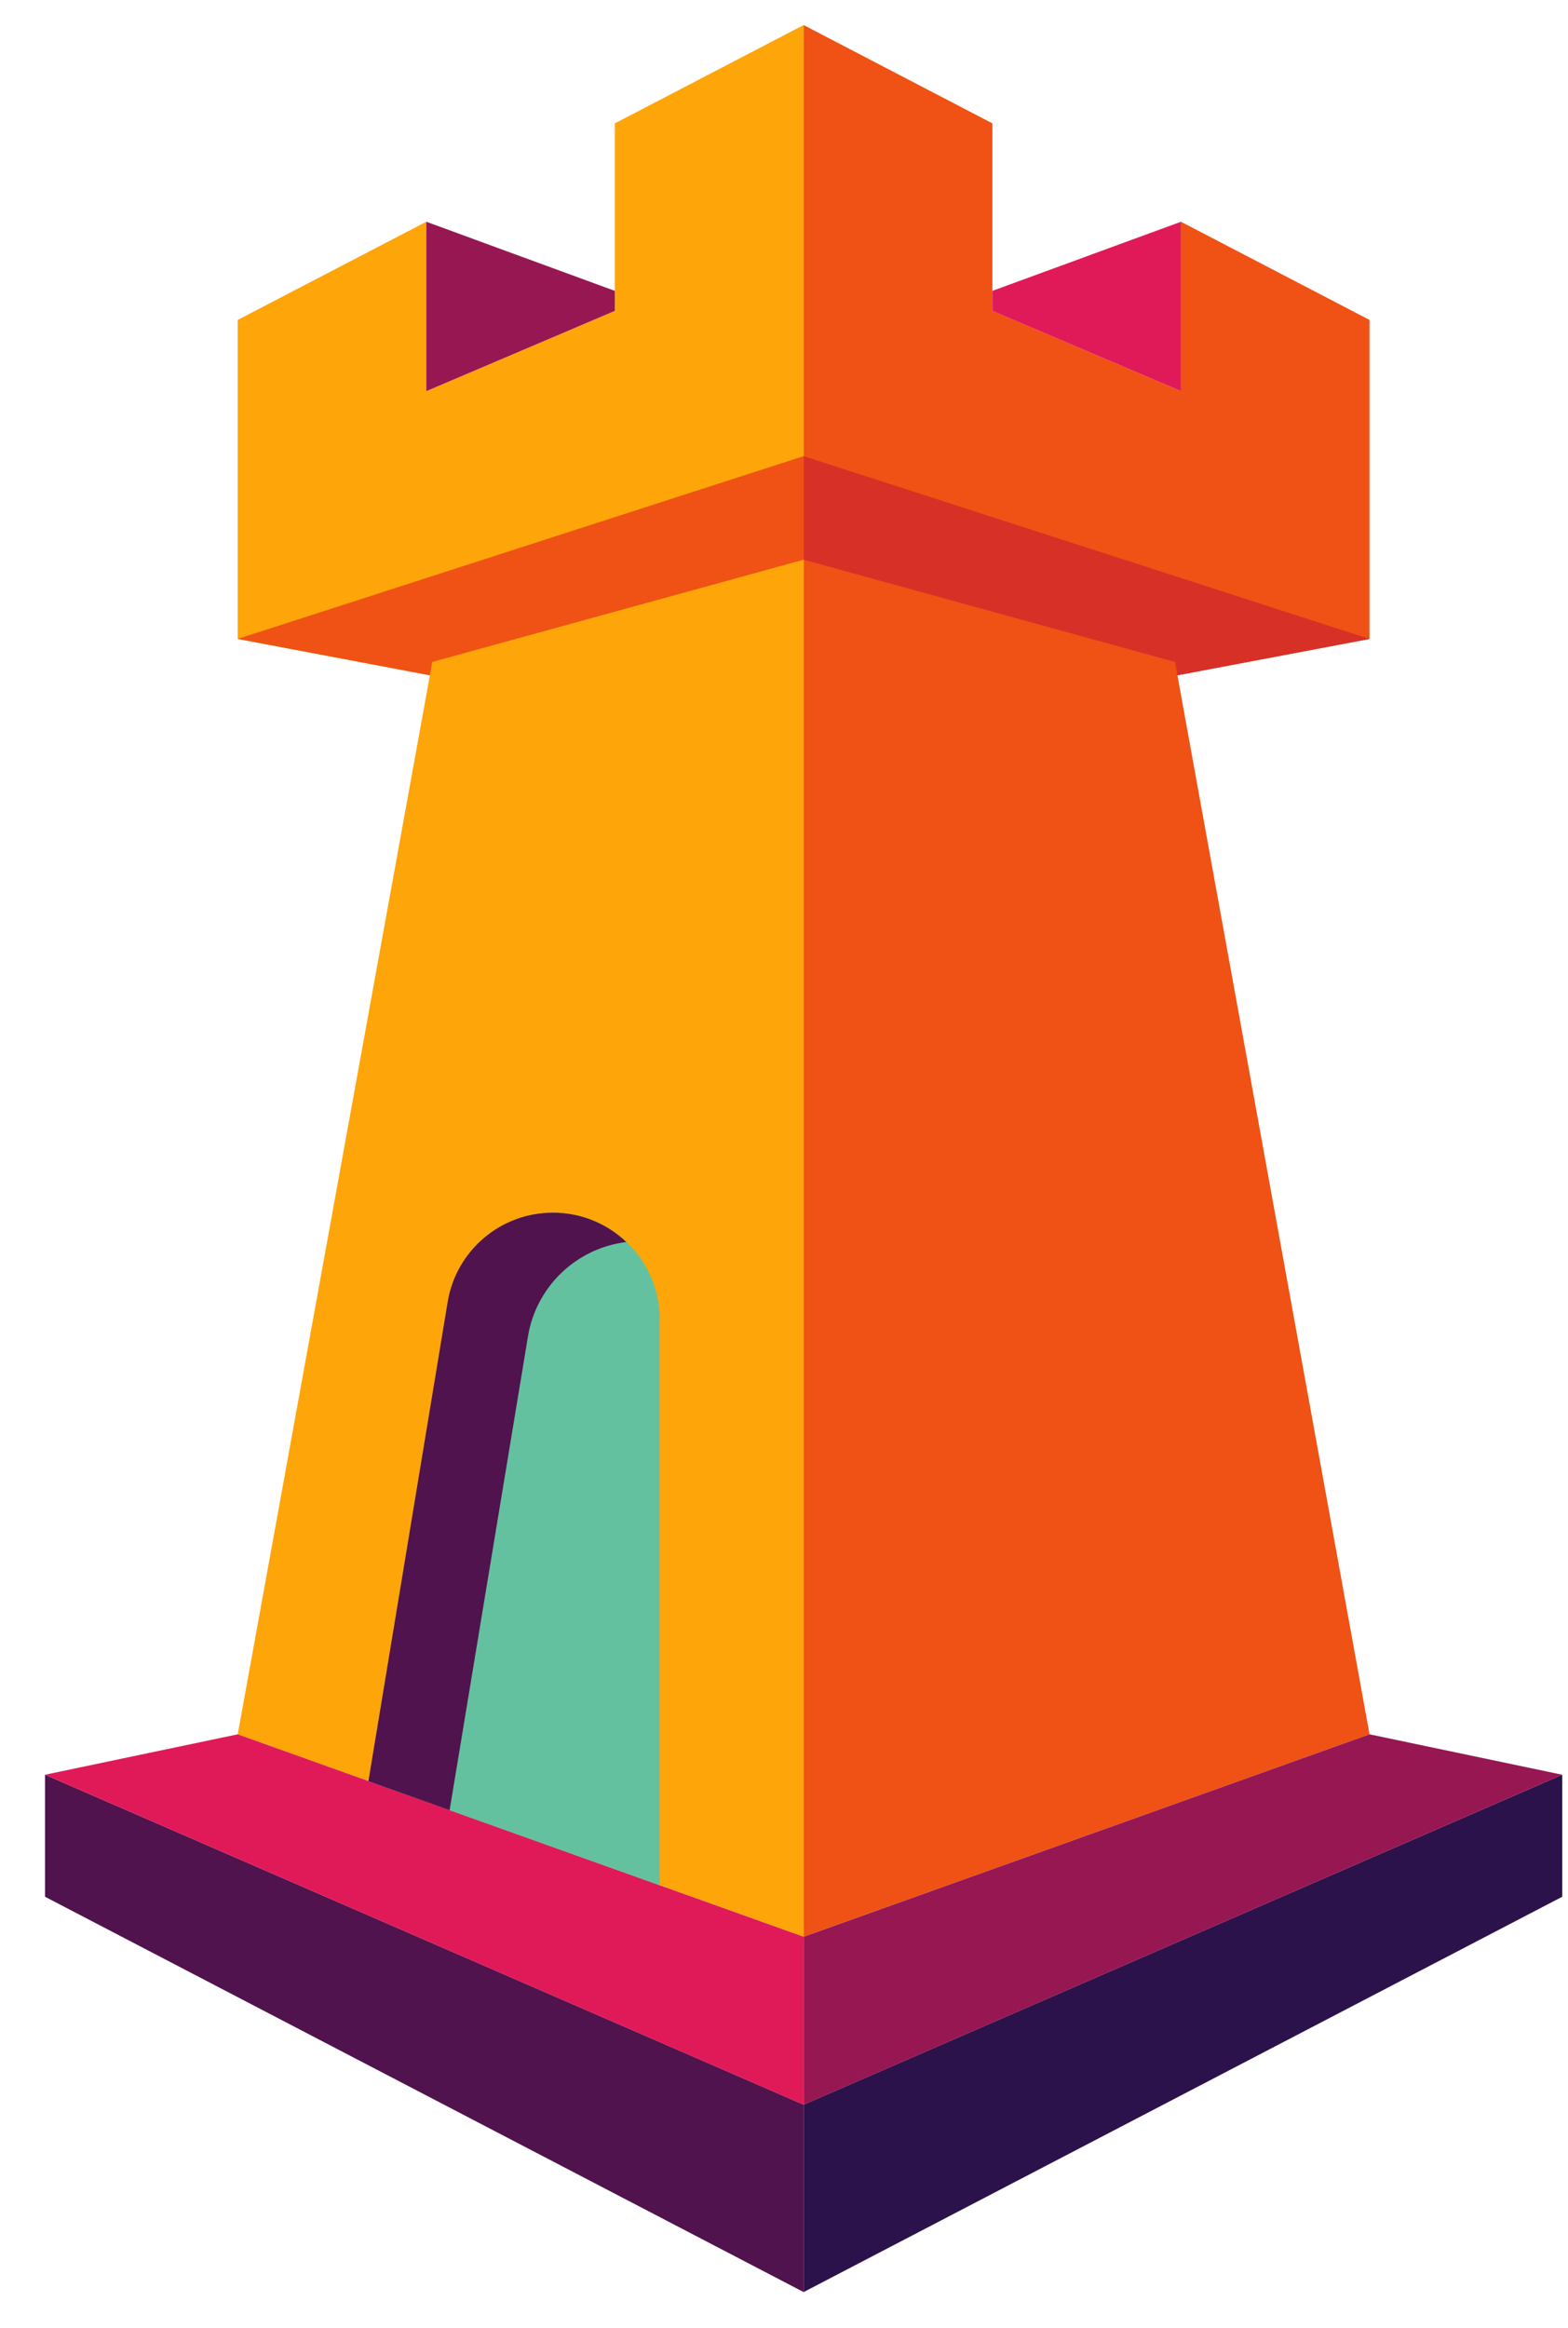
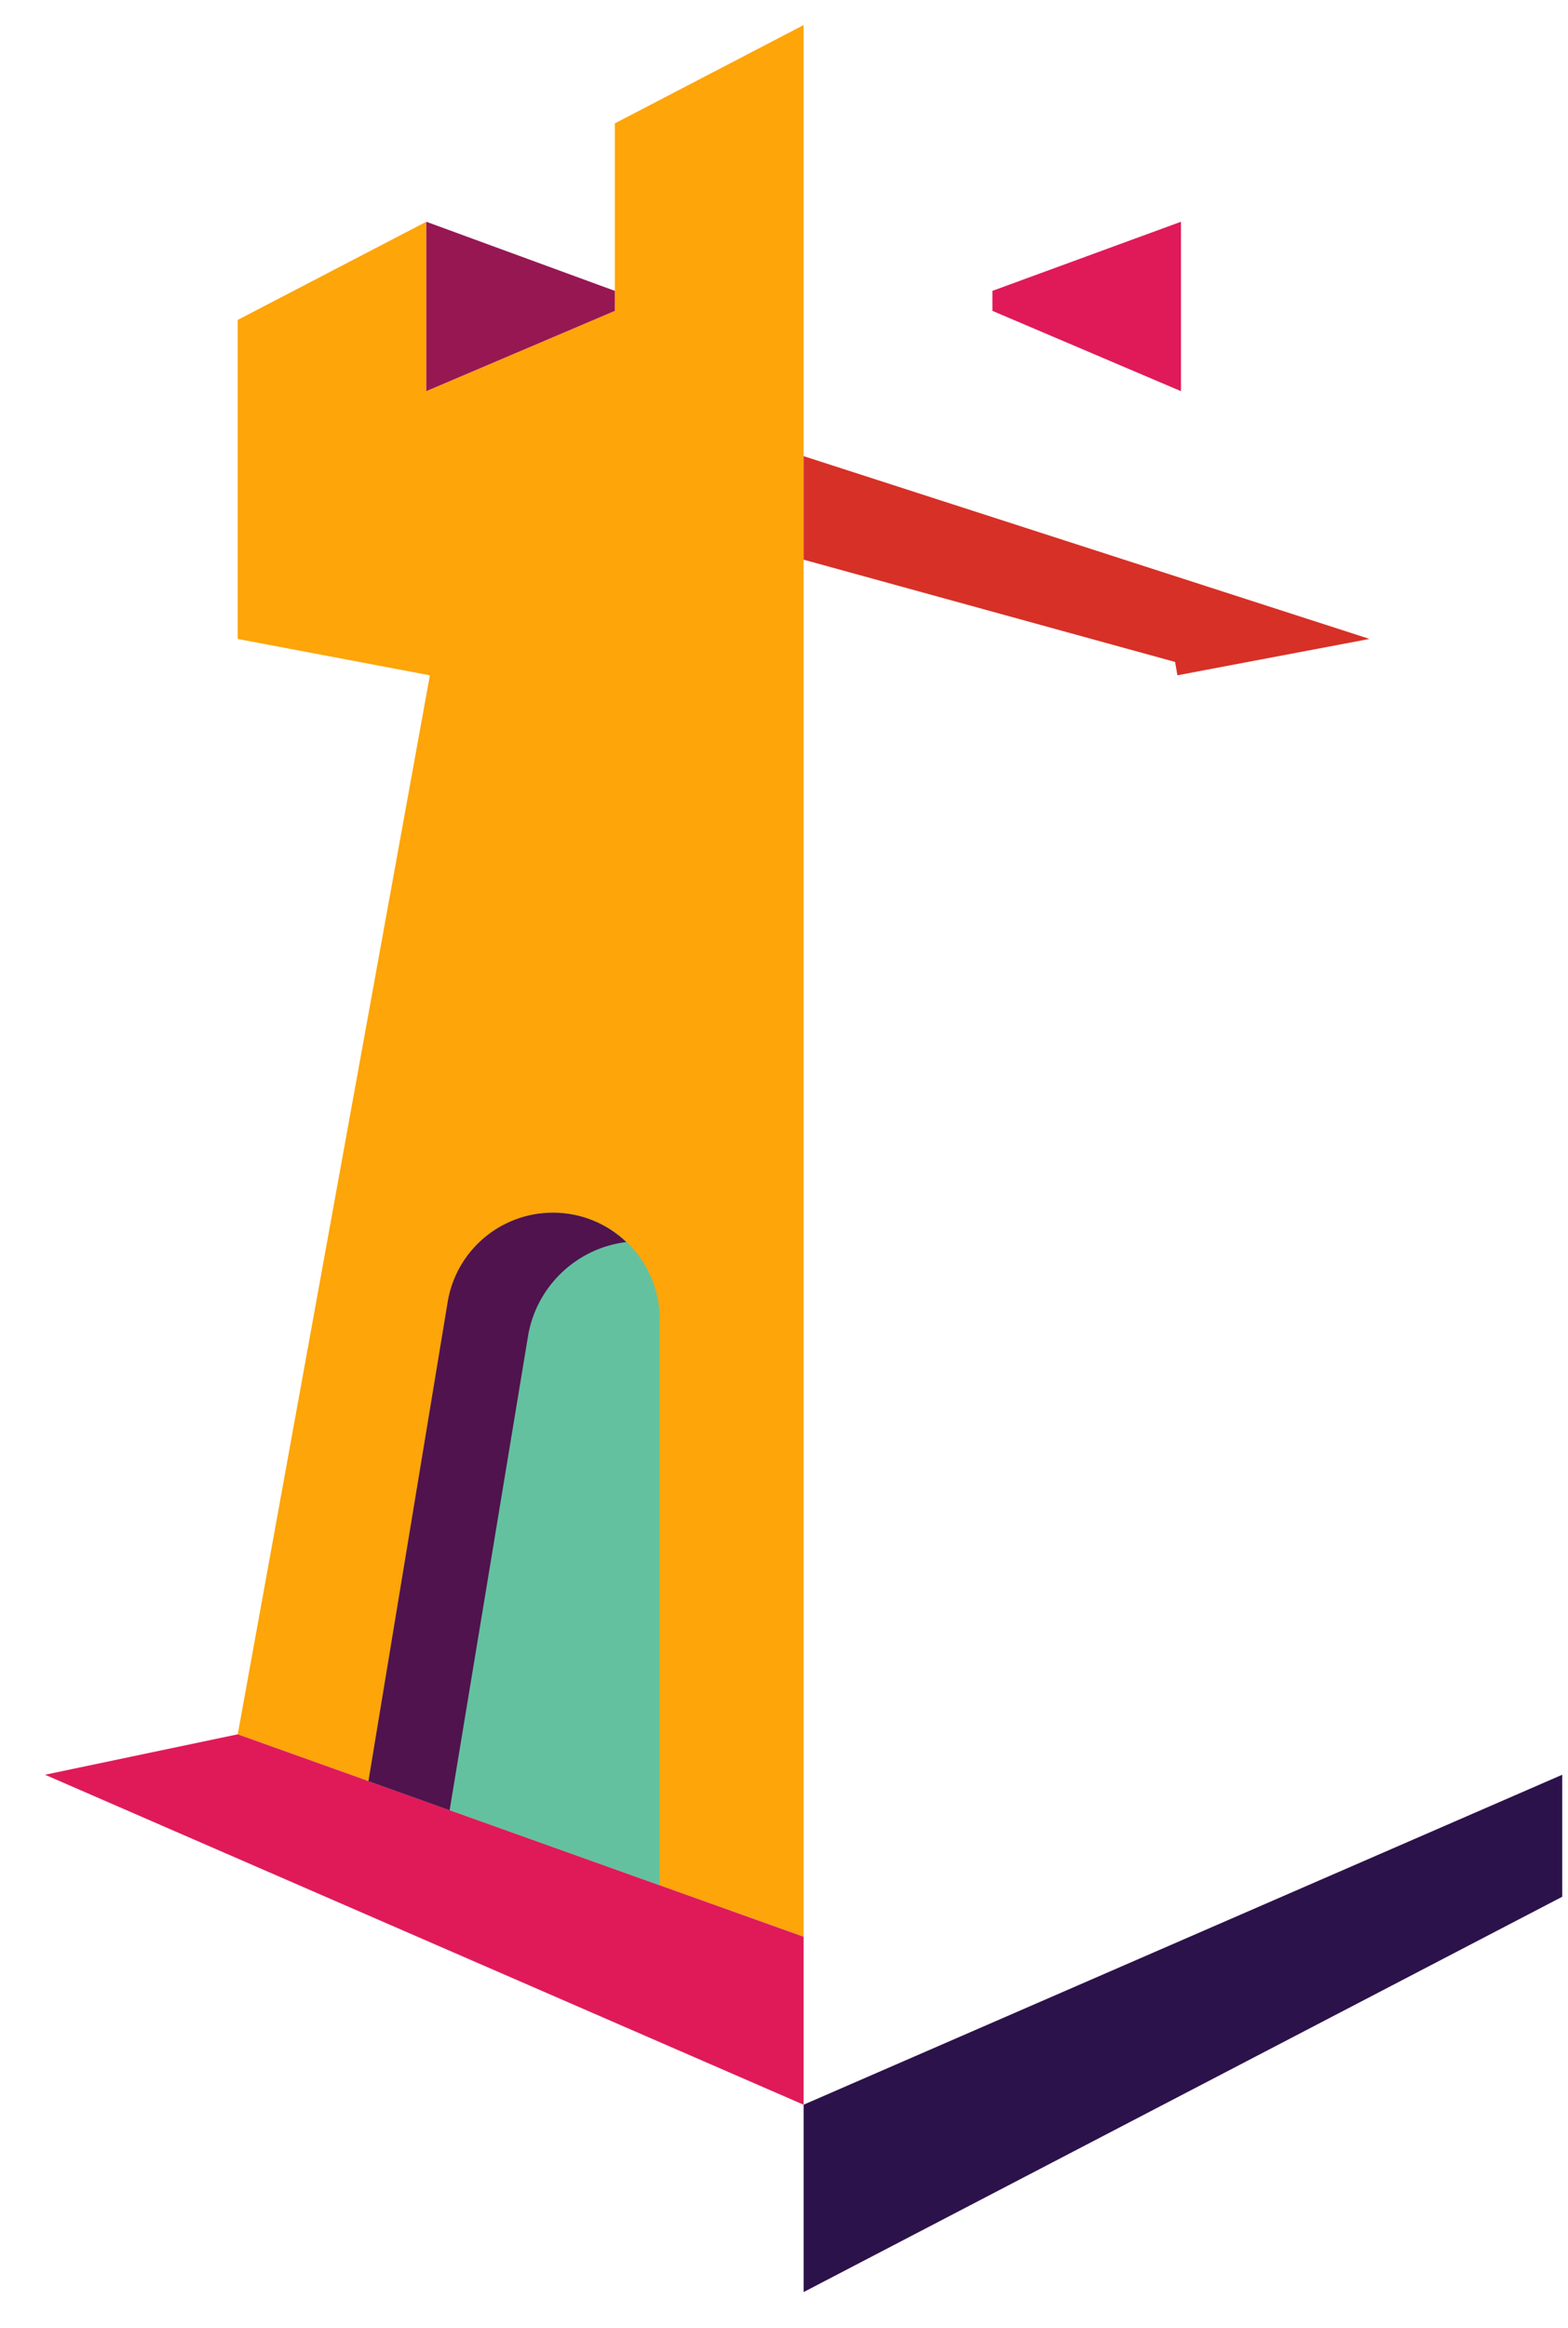
<svg xmlns="http://www.w3.org/2000/svg" width="31" height="46" viewBox="0 0 31 46" fill="none">
-   <path d="M15.888 45.294L0.89 37.482V35.071L15.888 41.591V45.294Z" fill="#50134D" />
  <path d="M8.499 13.345L4.7 12.627V6.322L8.428 4.382V7.73L12.156 6.142V2.438L15.888 0.495V38.271L4.7 34.272L8.499 13.345Z" fill="#FDA509" />
  <path d="M0.89 35.071L15.888 41.592V38.272L4.7 34.272L0.89 35.071Z" fill="#E01A59" />
  <path d="M8.428 4.382V7.73L12.156 6.143V5.748L8.428 4.382Z" fill="#971753" />
  <path d="M15.888 45.294L30.886 37.482V35.071L15.888 41.591V45.294Z" fill="#2C124A" />
-   <path d="M23.278 13.345L27.076 12.627V6.322L23.348 4.382V7.73L19.62 6.142V2.438L15.888 0.495V38.271L27.076 34.272L23.278 13.345Z" fill="#EF5214" />
-   <path d="M30.886 35.071L15.888 41.592V38.272L27.076 34.272L30.886 35.071Z" fill="#971753" />
  <path d="M13.04 26.069V37.254L7.287 35.198L8.854 25.727C9.023 24.71 9.903 23.964 10.934 23.964C12.1 23.964 13.043 24.907 13.043 26.073L13.04 26.069Z" fill="#63C1A0" />
  <path d="M10.438 26.407C10.604 25.414 11.403 24.664 12.382 24.544C12.005 24.185 11.495 23.964 10.931 23.964C9.9 23.964 9.02 24.71 8.851 25.727L7.284 35.198L8.889 35.772L10.438 26.41V26.407Z" fill="#50134D" />
  <path d="M23.348 4.382V7.73L19.62 6.143V5.748L23.348 4.382Z" fill="#E01A59" />
-   <path d="M15.888 9.014L4.7 12.626L7.956 13.242L8.499 13.345L8.544 13.081L15.888 11.06V9.014Z" fill="#EF5214" />
  <path d="M15.888 9.014V11.06L23.232 13.081L23.278 13.345L23.82 13.242L27.076 12.626L15.888 9.014Z" fill="#D73027" />
</svg>